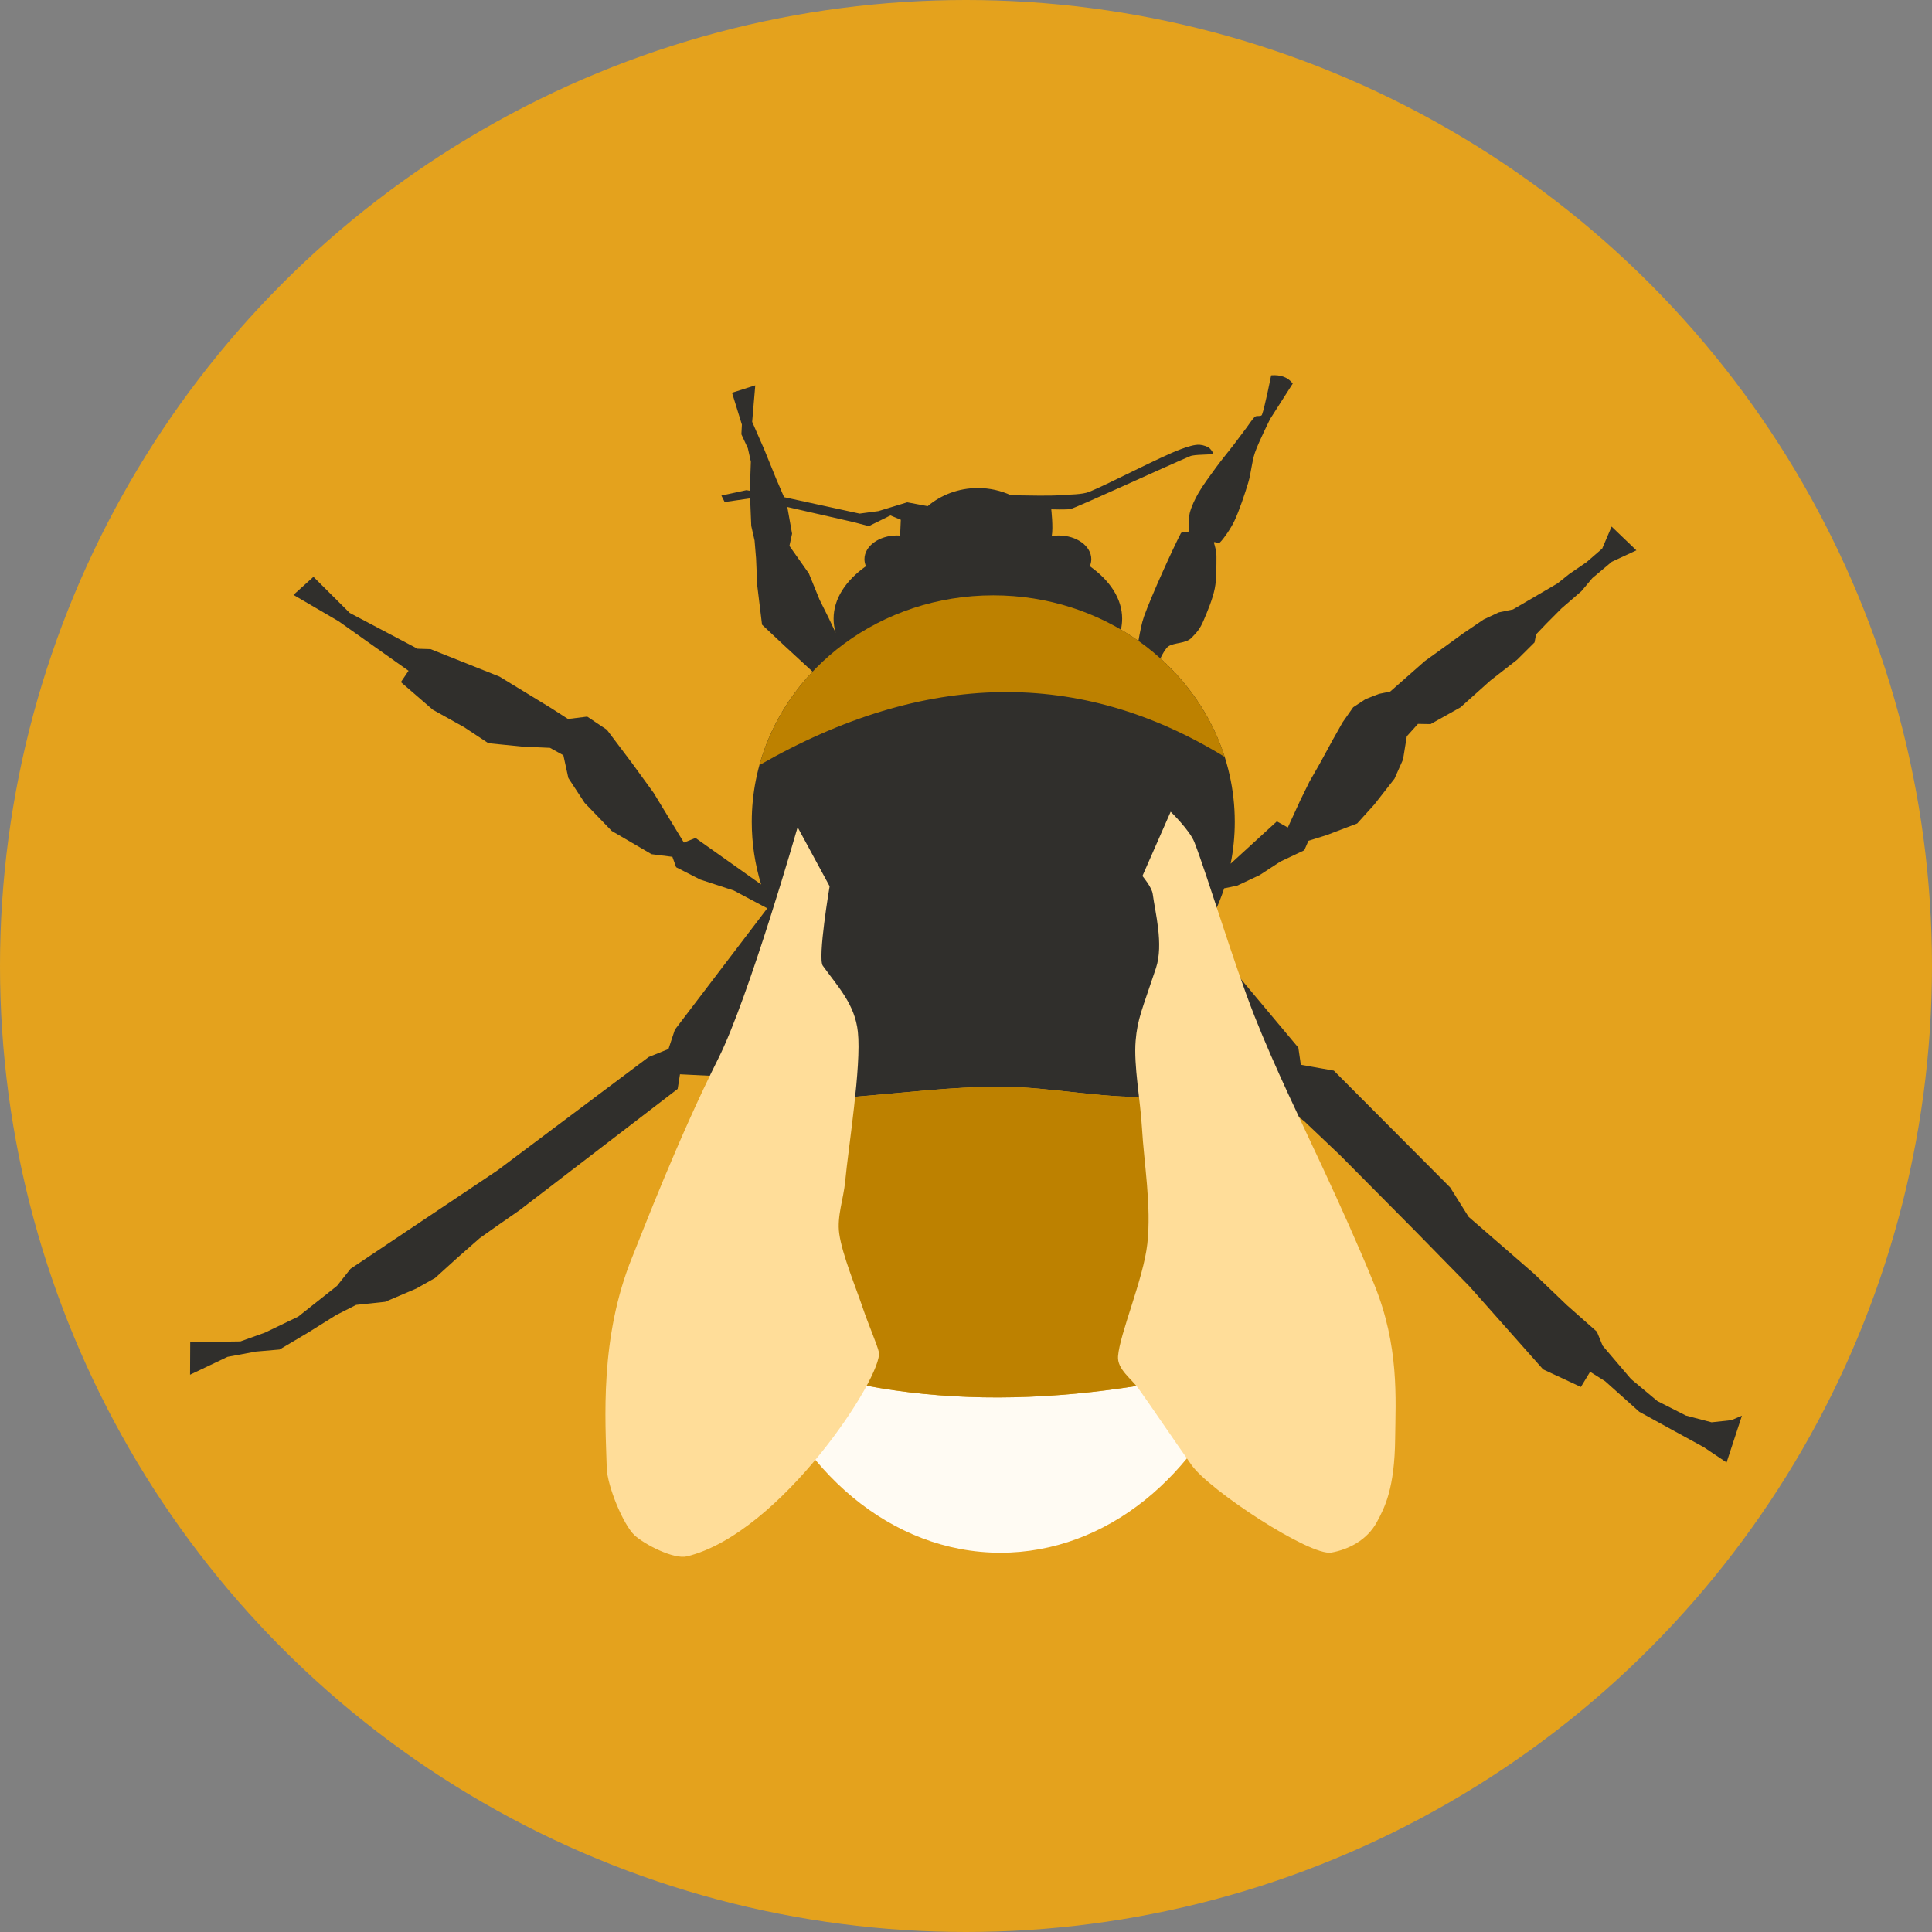
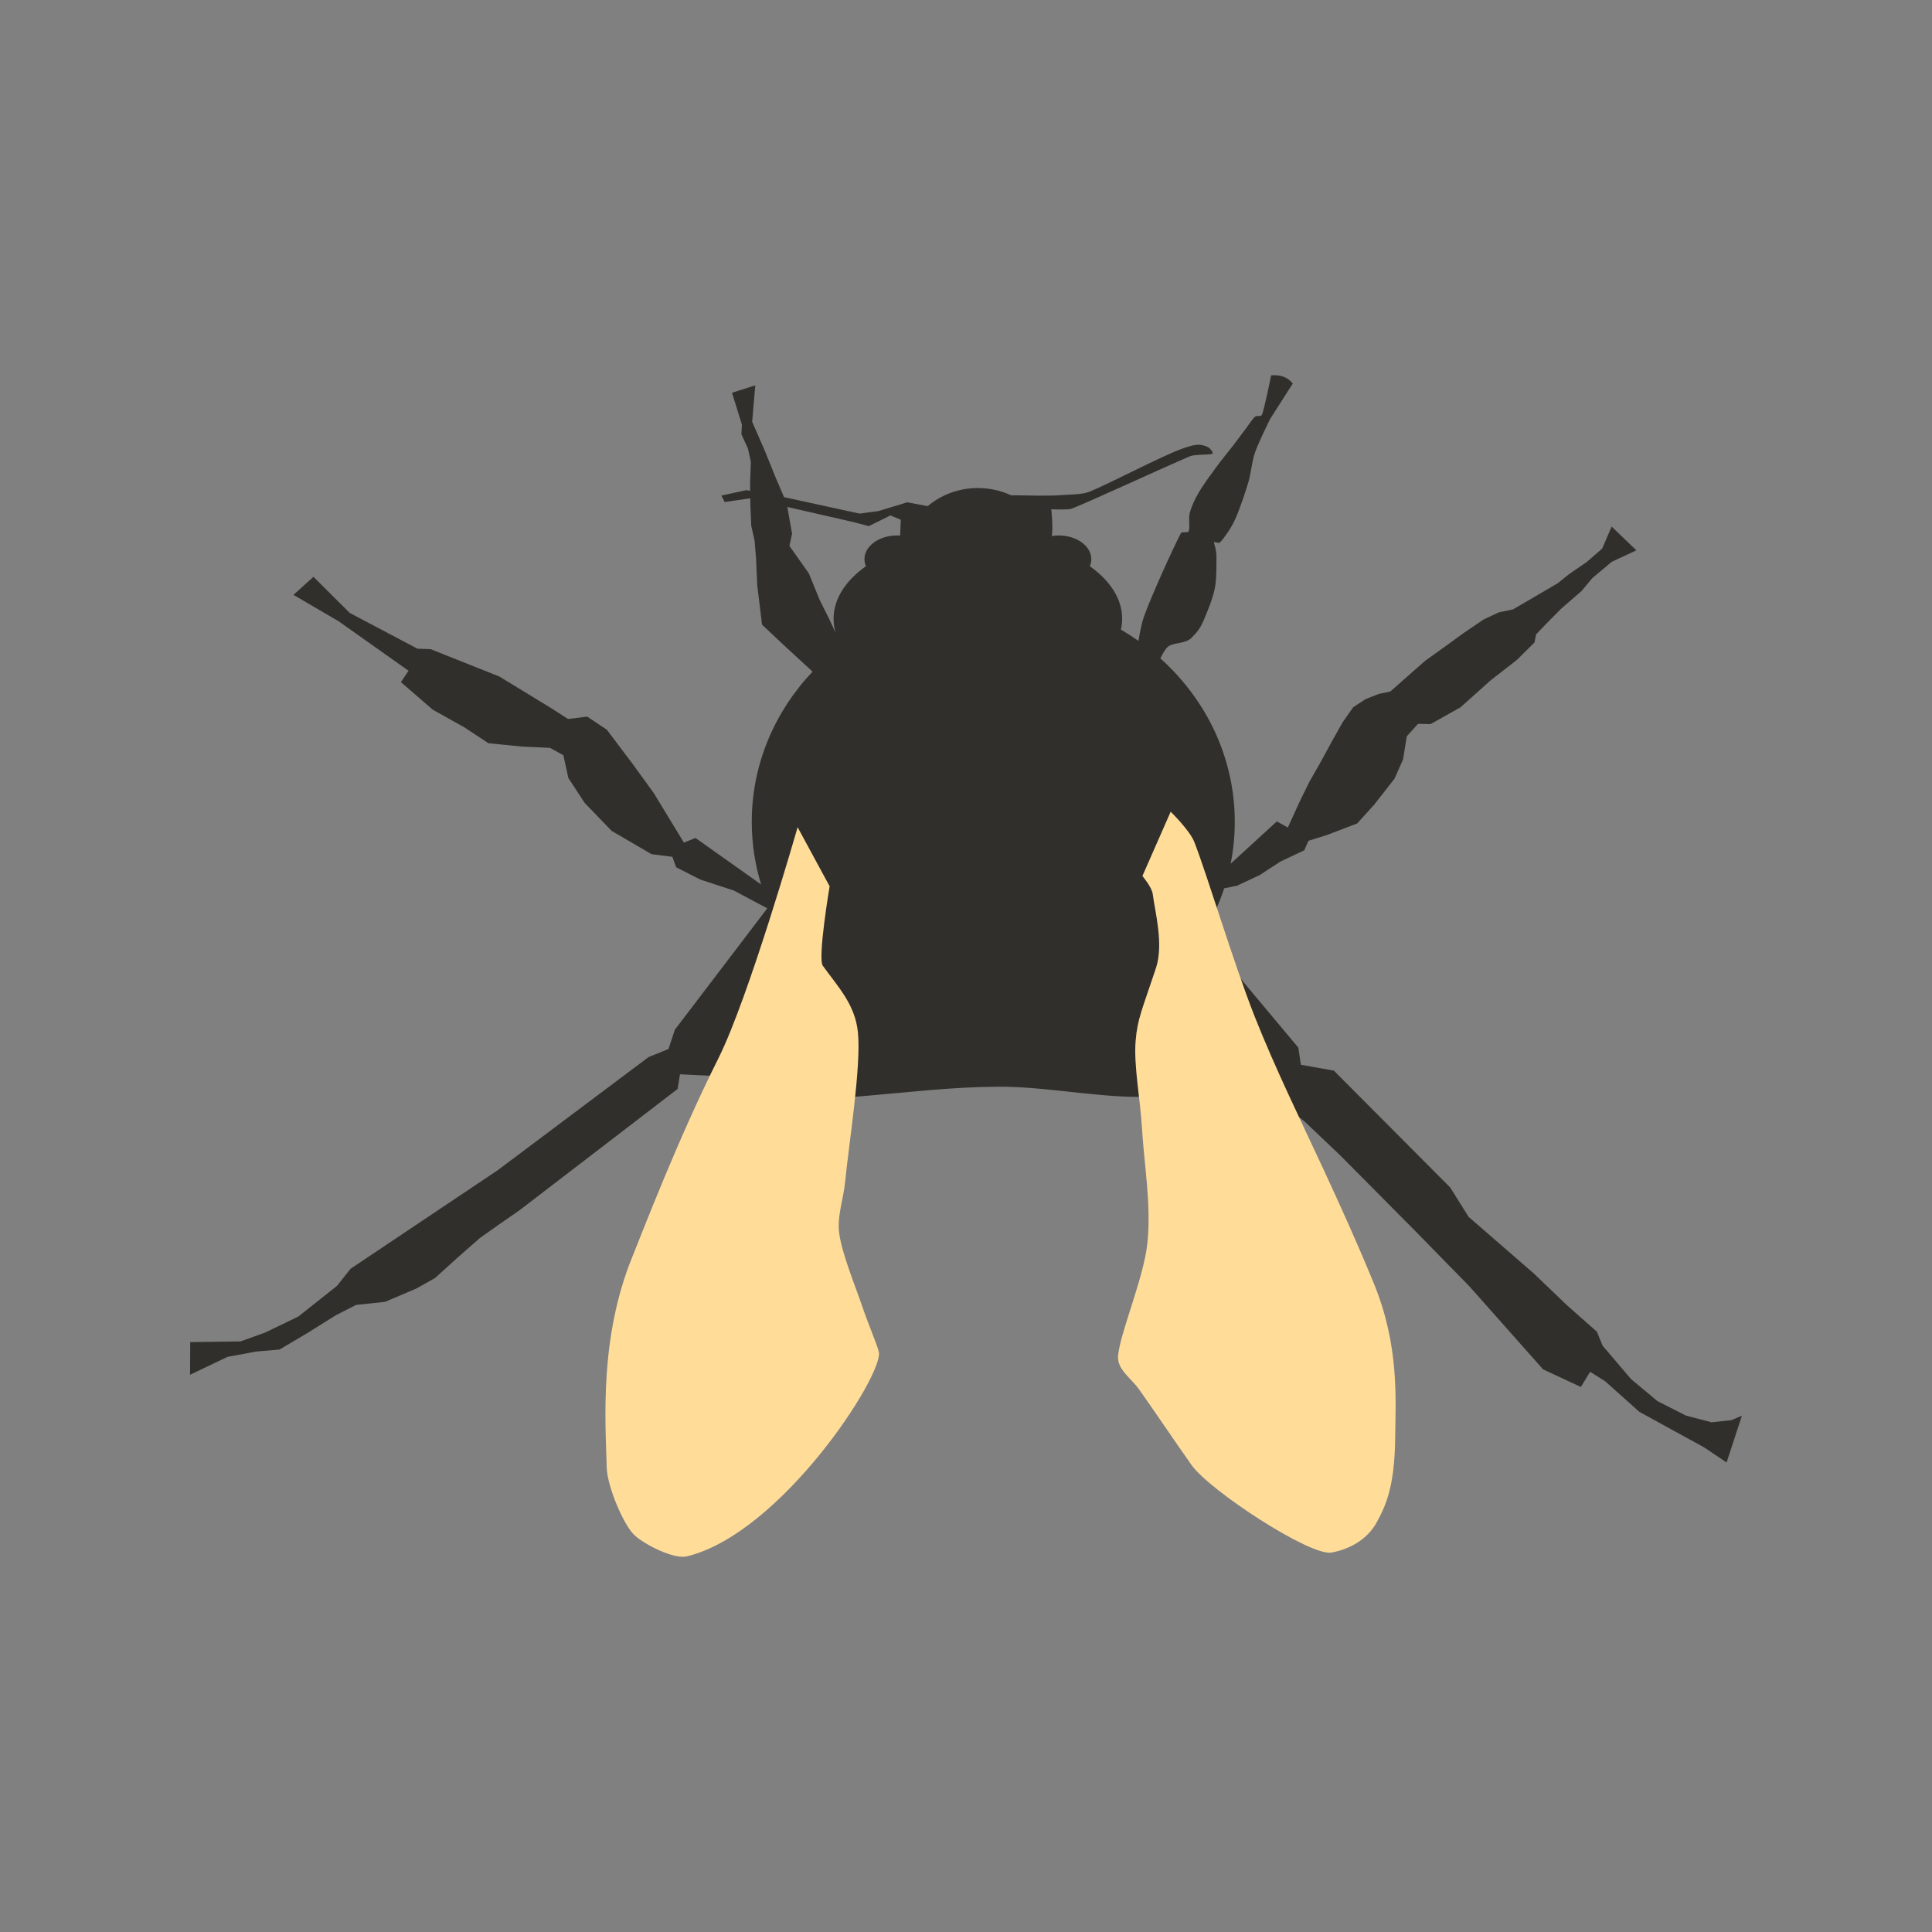
<svg xmlns="http://www.w3.org/2000/svg" xmlns:ns1="http://www.serif.com/" width="100%" height="100%" viewBox="0 0 1080 1080" version="1.1" xml:space="preserve" style="fill-rule:evenodd;clip-rule:evenodd;stroke-linejoin:round;stroke-miterlimit:2;">
  <rect x="0" y="0" width="1080" height="1080" fill="#808080" stroke="none" />
  <g id="business-card" ns1:id="business card" />
  <g id="other" />
  <g id="logos">
-     <rect id="logo" x="0" y="0" width="1080" height="1080" style="fill:none;" />
    <clipPath id="_clip1">
      <rect id="logo1" ns1:id="logo" x="0" y="0" width="1080" height="1080" />
    </clipPath>
    <g clip-path="url(#_clip1)">
      <g id="bgs">
        <g id="bgs1" ns1:id="bgs">
-           <circle id="flat-bg" ns1:id="flat bg" cx="540" cy="540" r="540" style="fill:#e4a21d;" />
-         </g>
+           </g>
      </g>
      <g id="body">
        <path id="body--black-" ns1:id="body (black)" d="M636.404,358.246c0.782,-4.745 1.856,-10.157 3.122,-13.692c4.178,-11.659 16.381,-38.456 20.548,-46.401c0.716,-1.365 3.829,0.147 4.449,-1.265c0.835,-1.901 -0.281,-6.861 0.558,-10.14c0.914,-3.57 2.87,-7.726 4.922,-11.278c2.457,-4.253 6.596,-9.831 9.824,-14.243c3.053,-4.173 6.726,-8.562 9.542,-12.231c2.483,-3.235 5.323,-7.108 7.351,-9.781c1.592,-2.097 3.368,-5.028 4.822,-6.256c1.034,-0.874 3.412,0.145 3.905,-1.116c1.507,-3.858 5.137,-22.033 5.137,-22.033c5.312,-0.409 9.378,1.062 12.076,4.599l-12.611,19.743c-0,-0 -6.464,12.9 -8.507,18.828c-1.862,5.404 -2.102,11.26 -3.747,16.734c-1.909,6.352 -5.089,15.811 -7.708,21.376c-2.05,4.354 -5.907,9.903 -8.009,12.012c-1.093,1.097 -3.841,-0.944 -3.437,0.435c0.465,1.583 1.417,4.632 1.364,7.936c-0.068,4.229 0.208,11.844 -0.966,17.601c-1.206,5.912 -4.074,12.731 -6.269,17.871c-1.922,4.503 -3.648,6.529 -6.819,9.714c-3.17,3.185 -9.575,2.456 -12.829,4.675c-1.424,0.97 -3.124,3.959 -4.465,6.697c25.629,23.055 41.59,55.482 41.59,91.377c-0,7.997 -0.792,15.822 -2.308,23.412l25.832,-23.654l6.123,3.424l6.888,-15.018l5.196,-10.589l5.692,-9.943l7.379,-13.523l5.475,-9.724l5.905,-8.423l6.985,-4.586l7.44,-2.892l6.28,-1.3l19.436,-17.111l11.732,-8.427l9.549,-6.945l11.514,-7.815l8.482,-3.978l7.954,-1.654l24.882,-14.555l6.517,-5.218l9.725,-6.671l8.7,-7.541l5.275,-12.32l13.855,13.287l-13.757,6.396l-10.847,9.112l-6.123,7.304l-11.12,9.626l-8.343,8.385l-5.906,6.178l-0.842,4.469l-9.779,9.718l-14.847,11.553l-16.791,15.037l-16.708,9.36l-7.033,-0.127l-6.252,6.946l-2.109,12.989l-4.775,10.732l-11.26,14.403l-9.585,10.602l-17.026,6.491l-10.221,3.19l-2.323,5.304l-13.389,6.334l-11.594,7.562l-12.614,5.913l-7.185,1.456c-2.841,8.678 -6.65,16.96 -11.309,24.735l6.225,8.737l46.543,55.597l1.399,9.562l18.448,3.278l65.024,65.303l10.32,16.46l36.394,31.599l18.646,17.857l16.652,14.723l3.214,7.836l15.872,18.639l14.764,12.334l15.952,8.091l14.32,3.749l11.044,-1.187l5.918,-2.507l-8.585,26.137l-12.767,-8.557l-17.583,-9.621l-18.436,-10.133l-19.105,-17.091l-8.402,-5.274l-5.145,8.479l-21.12,-9.822l-41.201,-46.436l-30.633,-31.287l-41.486,-41.828l-20.16,-19.159l-41.386,-32.088c0.259,0.552 0.514,1.104 0.767,1.657c-13.674,4.351 -23.855,14.465 -40.422,16.226c-26.02,2.767 -60.778,-5.279 -89.735,-5.114c-27.648,0.158 -48.7,3.061 -85.144,6.038c-13.117,1.072 -25.955,-6 -38.846,-10.288l-54.246,-2.687l-1.297,8.181l-88.433,67.848l-12.495,8.672l-9.73,6.908l-12.754,11.214l-12.185,11.042l-10.475,5.898l-17.469,7.437l-16.195,1.717l-11.169,5.673l-15.625,9.768l-16.008,9.504l-13.2,1.142l-15.884,2.953l-20.95,9.986l0.093,-18.215l28.069,-0.397l13.728,-4.926l18.568,-8.937l21.696,-17.197l7.564,-9.55l82.205,-55.049l84.434,-63.318l11.086,-4.483l3.565,-10.787l51.661,-67.86l-18.747,-9.958l-18.735,-6.126l-13.468,-6.879l-2.094,-5.824l-11.65,-1.473l-22.274,-13l-15.11,-15.668l-9.119,-13.913l-2.789,-12.743l-7.482,-4.12l-15.472,-0.697l-18.952,-1.897l-13.599,-8.984l-17.468,-9.732l-17.853,-15.444l4.285,-6.33l-39.092,-27.692l-25.248,-14.742l11.184,-10.098l20.243,20.165l37.943,20.036l7.298,0.234l38.511,15.342l28.952,17.675l9.345,6.023l10.745,-1.325l10.977,7.344l14.015,18.583l12.12,16.69l16.923,27.797l6.491,-2.571l36.693,26.008c-3.413,-11.13 -5.242,-22.882 -5.242,-35.032c0,-32.199 12.843,-61.607 33.982,-83.96l-15.319,-14.115l-12.92,-12.135l-2.686,-21.994l-0.647,-14.99l-0.838,-10.062l-1.854,-8.18l-0.501,-12.106l-0.049,-3.186l-0.304,-0.069l-14.017,2.018l-1.825,-3.612l14.014,-3.026l2.066,0.386l-0.057,-3.72l0.449,-12.581l-1.676,-7.482l-3.616,-7.82l0.277,-5.434l-5.517,-17.792l13,-4.147l-1.736,20.395l6.81,15.579l6.526,16.085l4.503,10.458l0.187,0.035l42.034,9.144l10.516,-1.405l16.101,-4.9l11.437,2.144c7.448,-6.297 17.282,-10.127 28.055,-10.127c6.632,-0 12.909,1.452 18.49,4.037c9.89,0.08 21.46,0.483 28.013,-0.077c4.359,-0.372 11.836,-0.221 15.883,-1.882c11.259,-4.622 39.853,-19.656 50.981,-23.76c3.695,-1.364 7.752,-2.713 10.653,-2.508c1.961,0.139 4.683,1.099 5.53,1.977c0.803,0.831 2.452,2.634 1.393,3.1c-1.518,0.667 -9.668,0.211 -12.313,1.324c-12.766,5.372 -63.664,28.848 -66.884,29.522c-2.024,0.423 -10.711,0.171 -10.711,0.171c-0,0 1.17,10.205 0.268,14.917c1.255,-0.2 2.559,-0.305 3.897,-0.305c10.047,-0 18.204,5.931 18.204,13.236c-0,1.374 -0.289,2.699 -0.825,3.947c11.3,8.006 18.077,18.218 18.077,29.335c-0,2.065 -0.234,4.098 -0.686,6.09c3.365,1.972 6.632,4.078 9.791,6.313Zm-133.234,-58.862c-0.569,-0.039 -1.145,-0.059 -1.727,-0.059c-10.047,-0 -18.204,5.931 -18.204,13.236c0,1.374 0.289,2.699 0.824,3.947c-11.299,8.006 -18.076,18.218 -18.076,29.335c-0,2.69 0.396,5.327 1.158,7.892l-3.938,-8.348l-5.048,-10.116l-5.991,-14.708l-10.875,-15.412l1.485,-6.809l-2.661,-14.936l37.132,8.476l8.413,2.235l12.09,-5.984l5.809,2.414l-0.391,8.837Z" style="fill:#302f2c;" />
-         <path id="body--white-" ns1:id="body (white)" d="M422.94,757.072c78.967,30.821 168.678,31.409 270.648,5.685c-23.623,62.129 -74.9,105.218 -134.291,105.218c-61.183,0 -113.754,-45.727 -136.357,-110.903Z" style="fill:#fffbf3;" />
-         <path id="body--yellow-" ns1:id="body (yellow)" d="M422.94,757.072c-0.583,-1.56 -11.824,-33.15 -11.824,-71.443c-0,-30.856 5.756,-58.8 16.765,-84.276c-0.165,0.381 0.16,-0.376 -0,0c15.079,3.559 30.013,13.408 45.328,12.157c36.444,-2.977 57.496,-5.88 85.144,-6.038c28.957,-0.165 63.715,7.881 89.735,5.114c16.567,-1.761 26.748,-11.875 40.422,-16.226c-0.285,-0.622 0.294,0.625 0,-0c12.612,26.814 18.967,56.078 18.967,89.269c0,27.555 -4.977,53.691 -13.889,77.128c-101.97,25.724 -191.681,25.136 -270.648,-5.685Zm1.588,-329.389c15.035,-54.554 67.894,-94.892 130.719,-94.892c61.06,-0 112.706,38.102 129.359,90.313c-80.685,-49.485 -167.306,-48.566 -260.078,4.579Z" style="fill:#bd8100;" />
        <path id="wings" d="M445.874,462.43c0,-0 -27.285,95.33 -44.334,129.281c-22.613,45.03 -42.73,97.767 -48.124,111.019c-18.358,45.103 -15.001,91.402 -14.248,117.77c0.294,10.299 9.351,32.026 15.599,37.768c5.573,5.122 21.907,13.539 29.259,11.741c52.724,-12.895 109.739,-101.199 107.259,-114.147c-0.678,-3.544 -6.196,-16.368 -8.968,-24.665c-3.692,-11.049 -11.545,-29.816 -13.185,-41.629c-1.35,-9.721 2.438,-19.48 3.341,-29.252c1.738,-18.791 9.129,-64.345 7.081,-83.489c-1.639,-15.327 -10.905,-24.933 -19.598,-36.968c-3,-4.154 3.809,-44.422 3.809,-44.422l-17.891,-33.007Zm208.533,-8.672c-0,-0 10.674,10.346 13.281,17.066c7.463,19.24 21.632,66.841 33.588,97.165c11.34,28.765 26.661,60.028 38.146,84.783c9.962,21.471 19.737,43.042 28.677,64.957c14.236,34.894 12.021,64.509 11.801,86.4c-0.281,27.893 -5.794,38.501 -10.24,46.738c-5.438,10.073 -15.799,15.299 -25.397,17.02c-11.868,2.128 -68.103,-34.694 -78.154,-48.896c-10.122,-14.303 -22.288,-32.433 -29.481,-42.489c-4.2,-5.871 -12.145,-11.061 -11.641,-18.263c0.878,-12.574 14.178,-43.182 16.372,-62.938c2.357,-21.225 -1.875,-45.165 -2.989,-64.686c-0.895,-15.681 -4.684,-34.96 -3.551,-48.766c1.02,-12.439 3.67,-17.505 11.358,-40.675c4.444,-13.392 -0.575,-31.675 -1.794,-41.402c-0.481,-3.841 -5.77,-10.08 -5.77,-10.08l15.794,-35.934Z" style="fill:#fd9;" />
      </g>
    </g>
  </g>
</svg>